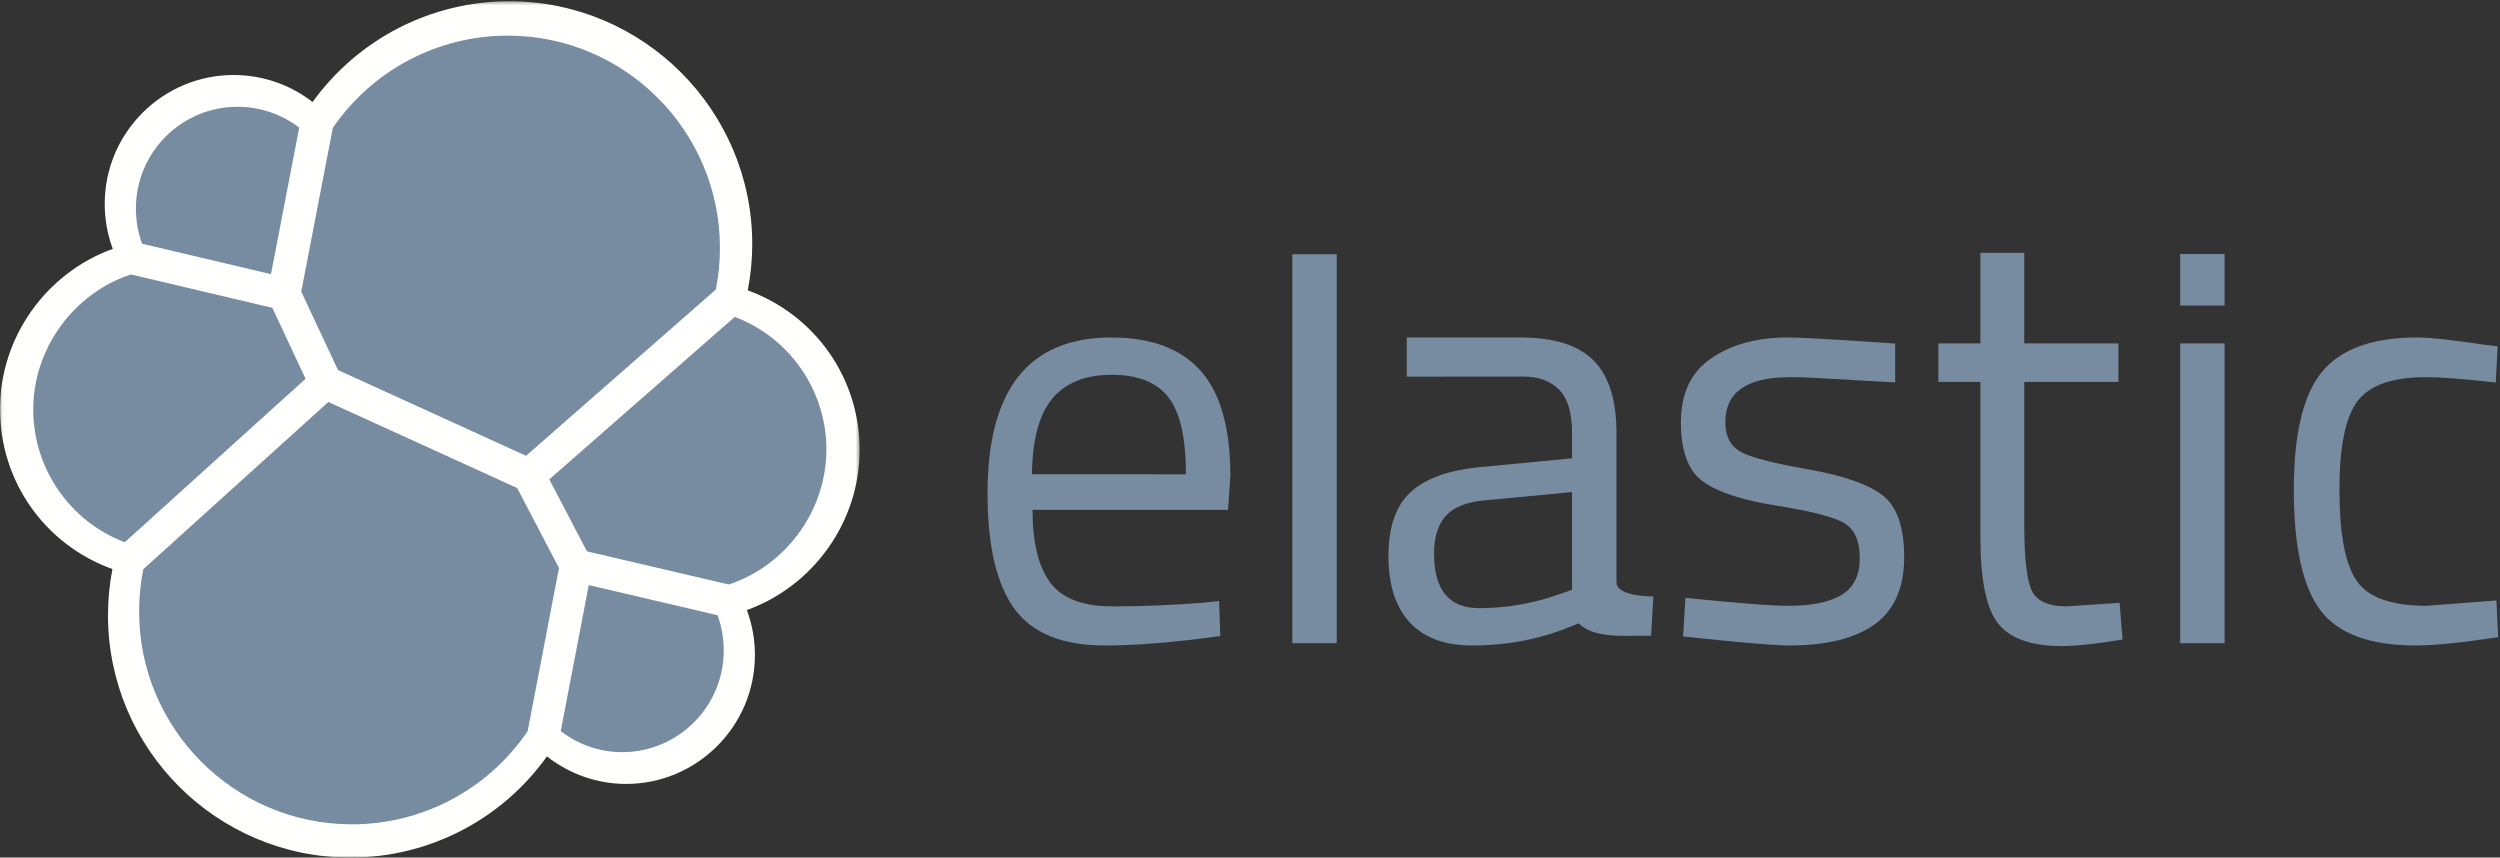
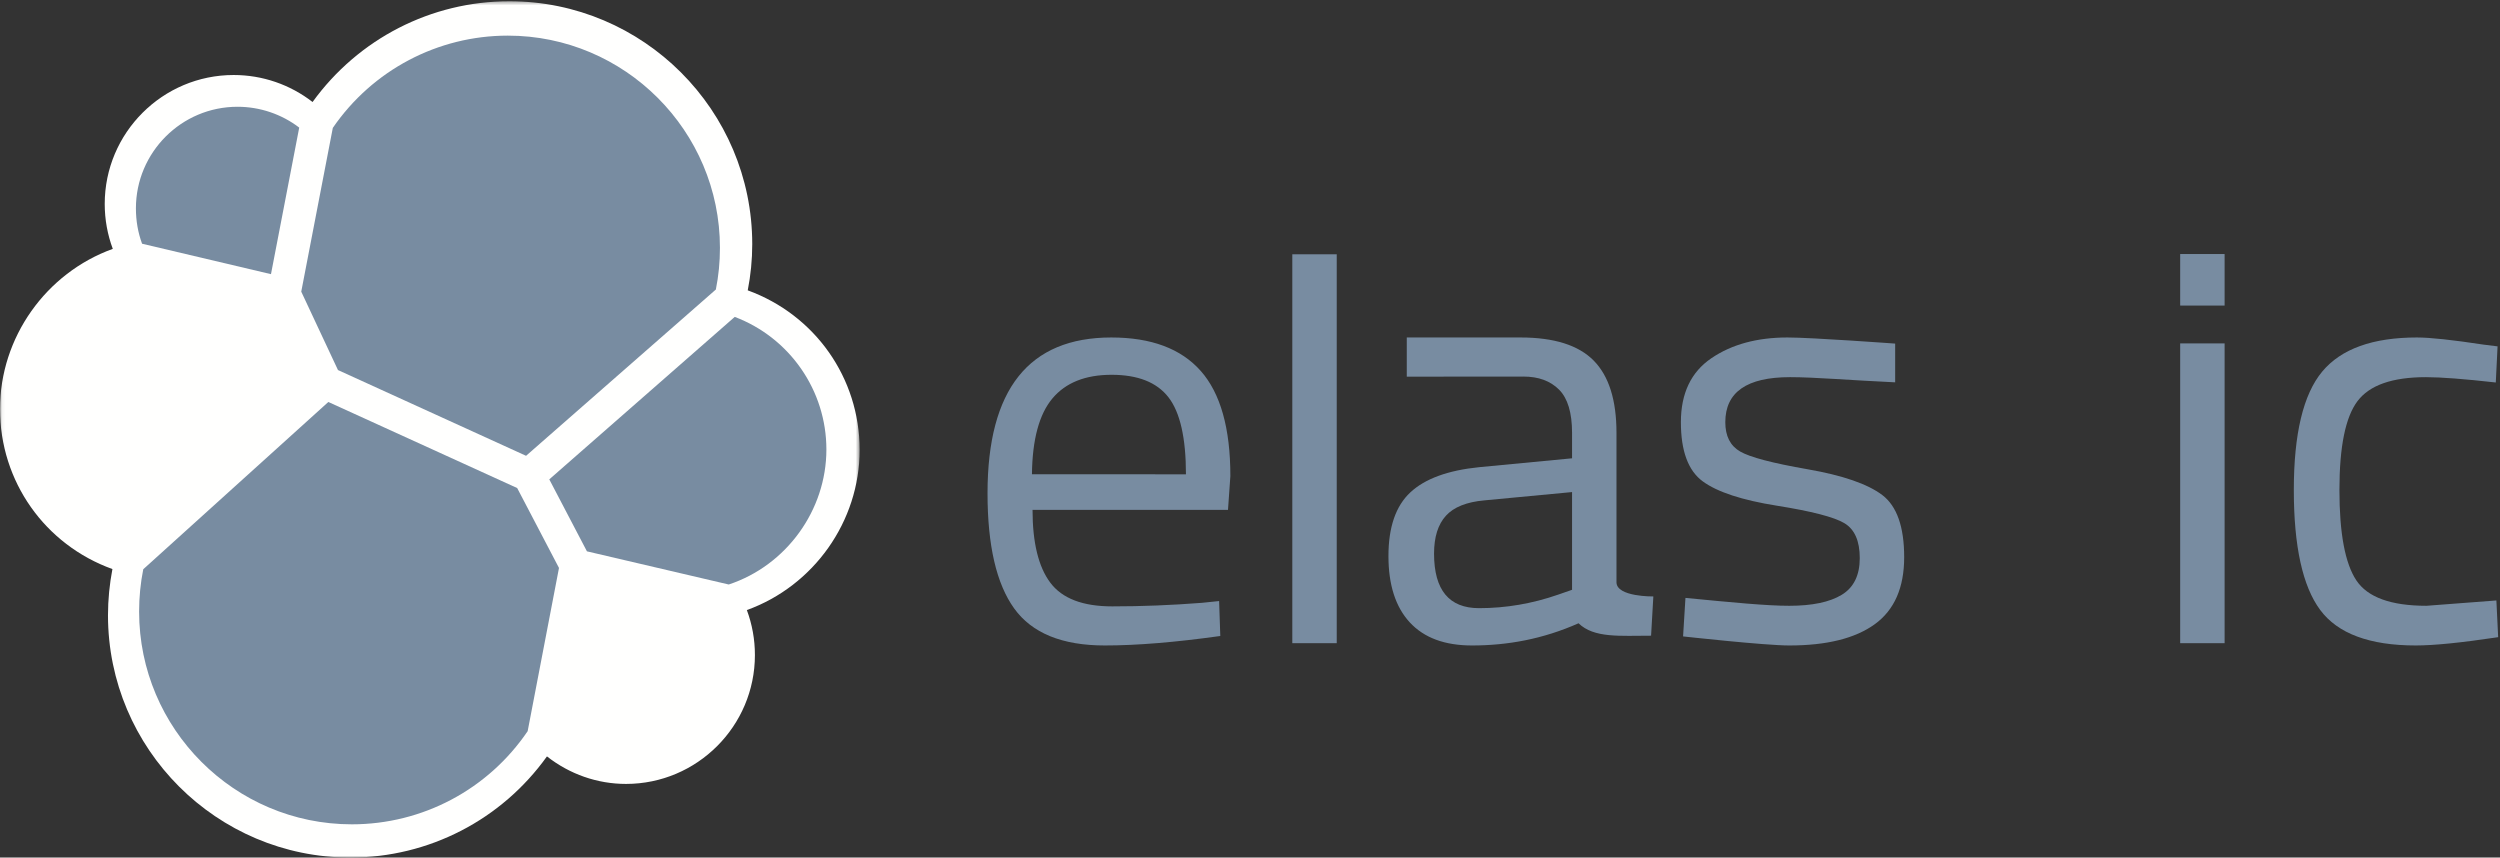
<svg xmlns="http://www.w3.org/2000/svg" height="236" viewBox="0 0 688 236" width="688">
  <rect x="0" y="0" width="688" height="236" fill="#333333" stroke="none" />
  <mask id="a" fill="#fff">
    <path d="m.06.348h236.513v235.652h-236.513z" fill="#fff" fill-rule="evenodd" />
  </mask>
  <g fill="none" fill-rule="evenodd">
    <path d="m236.573 123.809c0-19.827-12.294-37.161-30.794-43.906.813-4.179 1.238-8.359 1.238-12.712 0-36.856-29.987-66.843-66.849-66.843-21.532 0-41.563 10.326-54.149 27.726-6.189-4.801-13.789-7.432-21.717-7.432-19.565 0-35.482 15.917-35.482 35.481 0 4.323.772 8.461 2.219 12.366-18.393 6.637-31.039 24.377-31.039 44.079 0 19.929 12.353 37.341 30.937 44.038-.789 4.132-1.22 8.395-1.22 12.706 0 36.773 29.915 66.688 66.688 66.688 21.585 0 41.604-10.368 54.119-27.84 6.23 4.891 13.848 7.576 21.747 7.576 19.564 0 35.481-15.911 35.481-35.476 0-4.323-.771-8.466-2.218-12.371 18.392-6.631 31.039-24.378 31.039-44.08" fill="#fffffe" mask="url(#a)" />
    <g fill="#788ca1">
      <path d="m93.009 101.838 51.765 23.599 52.229-45.762c.756-3.775 1.125-7.539 1.125-11.478 0-32.198-26.19-58.394-58.389-58.394-19.262 0-37.228 9.484-48.148 25.387l-8.687 45.071z" />
      <path d="m39.426 156.655c-.756 3.775-1.143 7.691-1.143 11.653 0 32.281 26.266 58.547 58.553 58.547 19.42 0 37.474-9.572 48.377-25.639l8.622-44.918-11.506-21.988-51.971-23.687z" />
      <path d="m39.098 67.072 35.475 8.376 7.773-40.334c-4.847-3.705-10.832-5.733-16.987-5.733-15.417 0-27.955 12.544-27.955 27.96 0 3.406.569 6.671 1.694 9.731" />
-       <path d="m36.018 75.521c-15.85 5.252-26.87 20.446-26.87 37.157 0 16.273 10.065 30.804 25.171 36.554l49.772-44.989-9.139-19.525z" />
-       <path d="m154.313 201.215c4.865 3.74 10.82 5.78 16.899 5.78 15.416 0 27.955-12.539 27.955-27.955 0-3.4-.569-6.665-1.694-9.725l-35.446-8.294z" />
      <path d="m161.525 151.729 39.022 9.127c15.856-5.24 26.876-20.44 26.876-37.157 0-16.243-10.088-30.757-25.223-36.49l-51.039 44.714z" />
      <path d="m326.372 130.528c0-9.997-1.605-17.06-4.809-21.191-3.206-4.129-8.422-6.194-15.648-6.194-7.228 0-12.66 2.176-16.3 6.521-3.642 4.347-5.516 11.302-5.623 20.864zm4.401 35.37 4.727-.488.326 9.617c-12.388 1.736-22.983 2.607-31.785 2.607-11.736 0-20.049-3.394-24.939-10.187-4.89-6.79-7.335-17.36-7.335-31.703 0-28.579 11.354-42.869 34.067-42.869 10.974 0 19.178 3.071 24.613 9.208 5.433 6.141 8.15 15.787 8.15 28.933l-.652 9.291h-53.79c0 9.022 1.63 15.704 4.89 20.049 3.26 4.348 8.937 6.52 17.033 6.52 8.094 0 16.326-.326 24.695-.978z" />
      <path d="m355.644 177.005h12.225v-107.026h-12.225z" />
      <path d="m394.652 152.37c0 9.999 4.129 14.996 12.388 14.996 7.389 0 14.67-1.248 21.842-3.749l3.749-1.305v-26.895l-24.124 2.283c-4.89.435-8.422 1.848-10.595 4.237-2.175 2.392-3.26 5.868-3.26 10.433zm50.204-33.252v41.111c0 4.074 10.145 3.912 10.145 3.912l-.624 10.801c-8.585 0-15.694.712-19.965-3.417-9.78 4.346-19.548 6.109-29.328 6.109-7.498 0-13.203-2.119-17.115-6.356-3.912-4.238-5.868-10.323-5.868-18.257 0-7.931 2.009-13.773 6.031-17.522 4.019-3.749 10.323-6.056 18.908-6.927l25.591-2.446v-7.008c0-5.542-1.197-9.508-3.586-11.9-2.392-2.388-5.651-3.586-9.78-3.586l-32.12.027v-10.784h31.305c9.235 0 15.946 2.119 20.131 6.356 4.182 4.238 6.275 10.868 6.275 19.887z" />
      <path d="m492.57 103.795c-11.846 0-17.767 4.131-17.767 12.388 0 3.806 1.357 6.495 4.075 8.068 2.715 1.578 8.909 3.207 18.582 4.891 9.67 1.686 16.516 4.05 20.538 7.09 4.019 3.044 6.031 8.749 6.031 17.115 0 8.369-2.69 14.507-8.069 18.419s-13.231 5.868-23.553 5.868c-6.739 0-29.224-2.494-29.224-2.494l.652-10.595c12.924 1.247 22.268 2.168 28.572 2.168 6.301 0 11.109-1.004 14.425-3.015 3.314-2.01 4.972-5.379 4.972-10.106s-1.414-7.931-4.238-9.617c-2.827-1.683-9.021-3.286-18.582-4.808-9.564-1.521-16.356-3.75-20.375-6.684-4.021-2.934-6.031-8.366-6.031-16.3 0-7.931 2.796-13.799 8.394-17.603 5.596-3.803 12.577-5.705 20.946-5.705 6.627 0 29.627 1.685 29.627 1.685v10.659c-12.099-.552-22.022-1.424-28.975-1.424" />
-       <path d="m582.99 105.099h-25.917v38.957c0 9.348.678 15.486 2.038 18.419 1.357 2.935 4.589 4.401 9.698 4.401l14.507-.978.815 10.106c-7.281 1.195-12.823 1.793-16.626 1.793-8.476 0-14.344-2.062-17.604-6.194-3.26-4.128-4.89-12.006-4.89-23.635v-42.869h-11.573v-10.595h11.573v-24.939h12.062v24.939h25.917z" />
      <path d="m599.985 177.005h12.226v-82.501h-12.226zm0-92.913h12.226v-14.181h-12.226z" />
      <path d="m665.163 92.875c3.586 0 9.671.652 18.256 1.956l3.912.489-.489 9.942c-8.695-.977-15.106-1.467-19.234-1.467-9.238 0-15.513 2.201-18.827 6.602-3.316 4.401-4.971 12.551-4.971 24.45s1.549 20.187 4.645 24.858c3.097 4.672 9.536 7.008 19.316 7.008l19.234-1.466.489 10.105c-10.106 1.521-17.66 2.282-22.657 2.282-12.714 0-21.491-3.259-26.325-9.78-4.836-6.52-7.253-17.522-7.253-33.007s2.608-26.35 7.824-32.6c5.216-6.247 13.908-9.372 26.08-9.372" />
    </g>
  </g>
</svg>